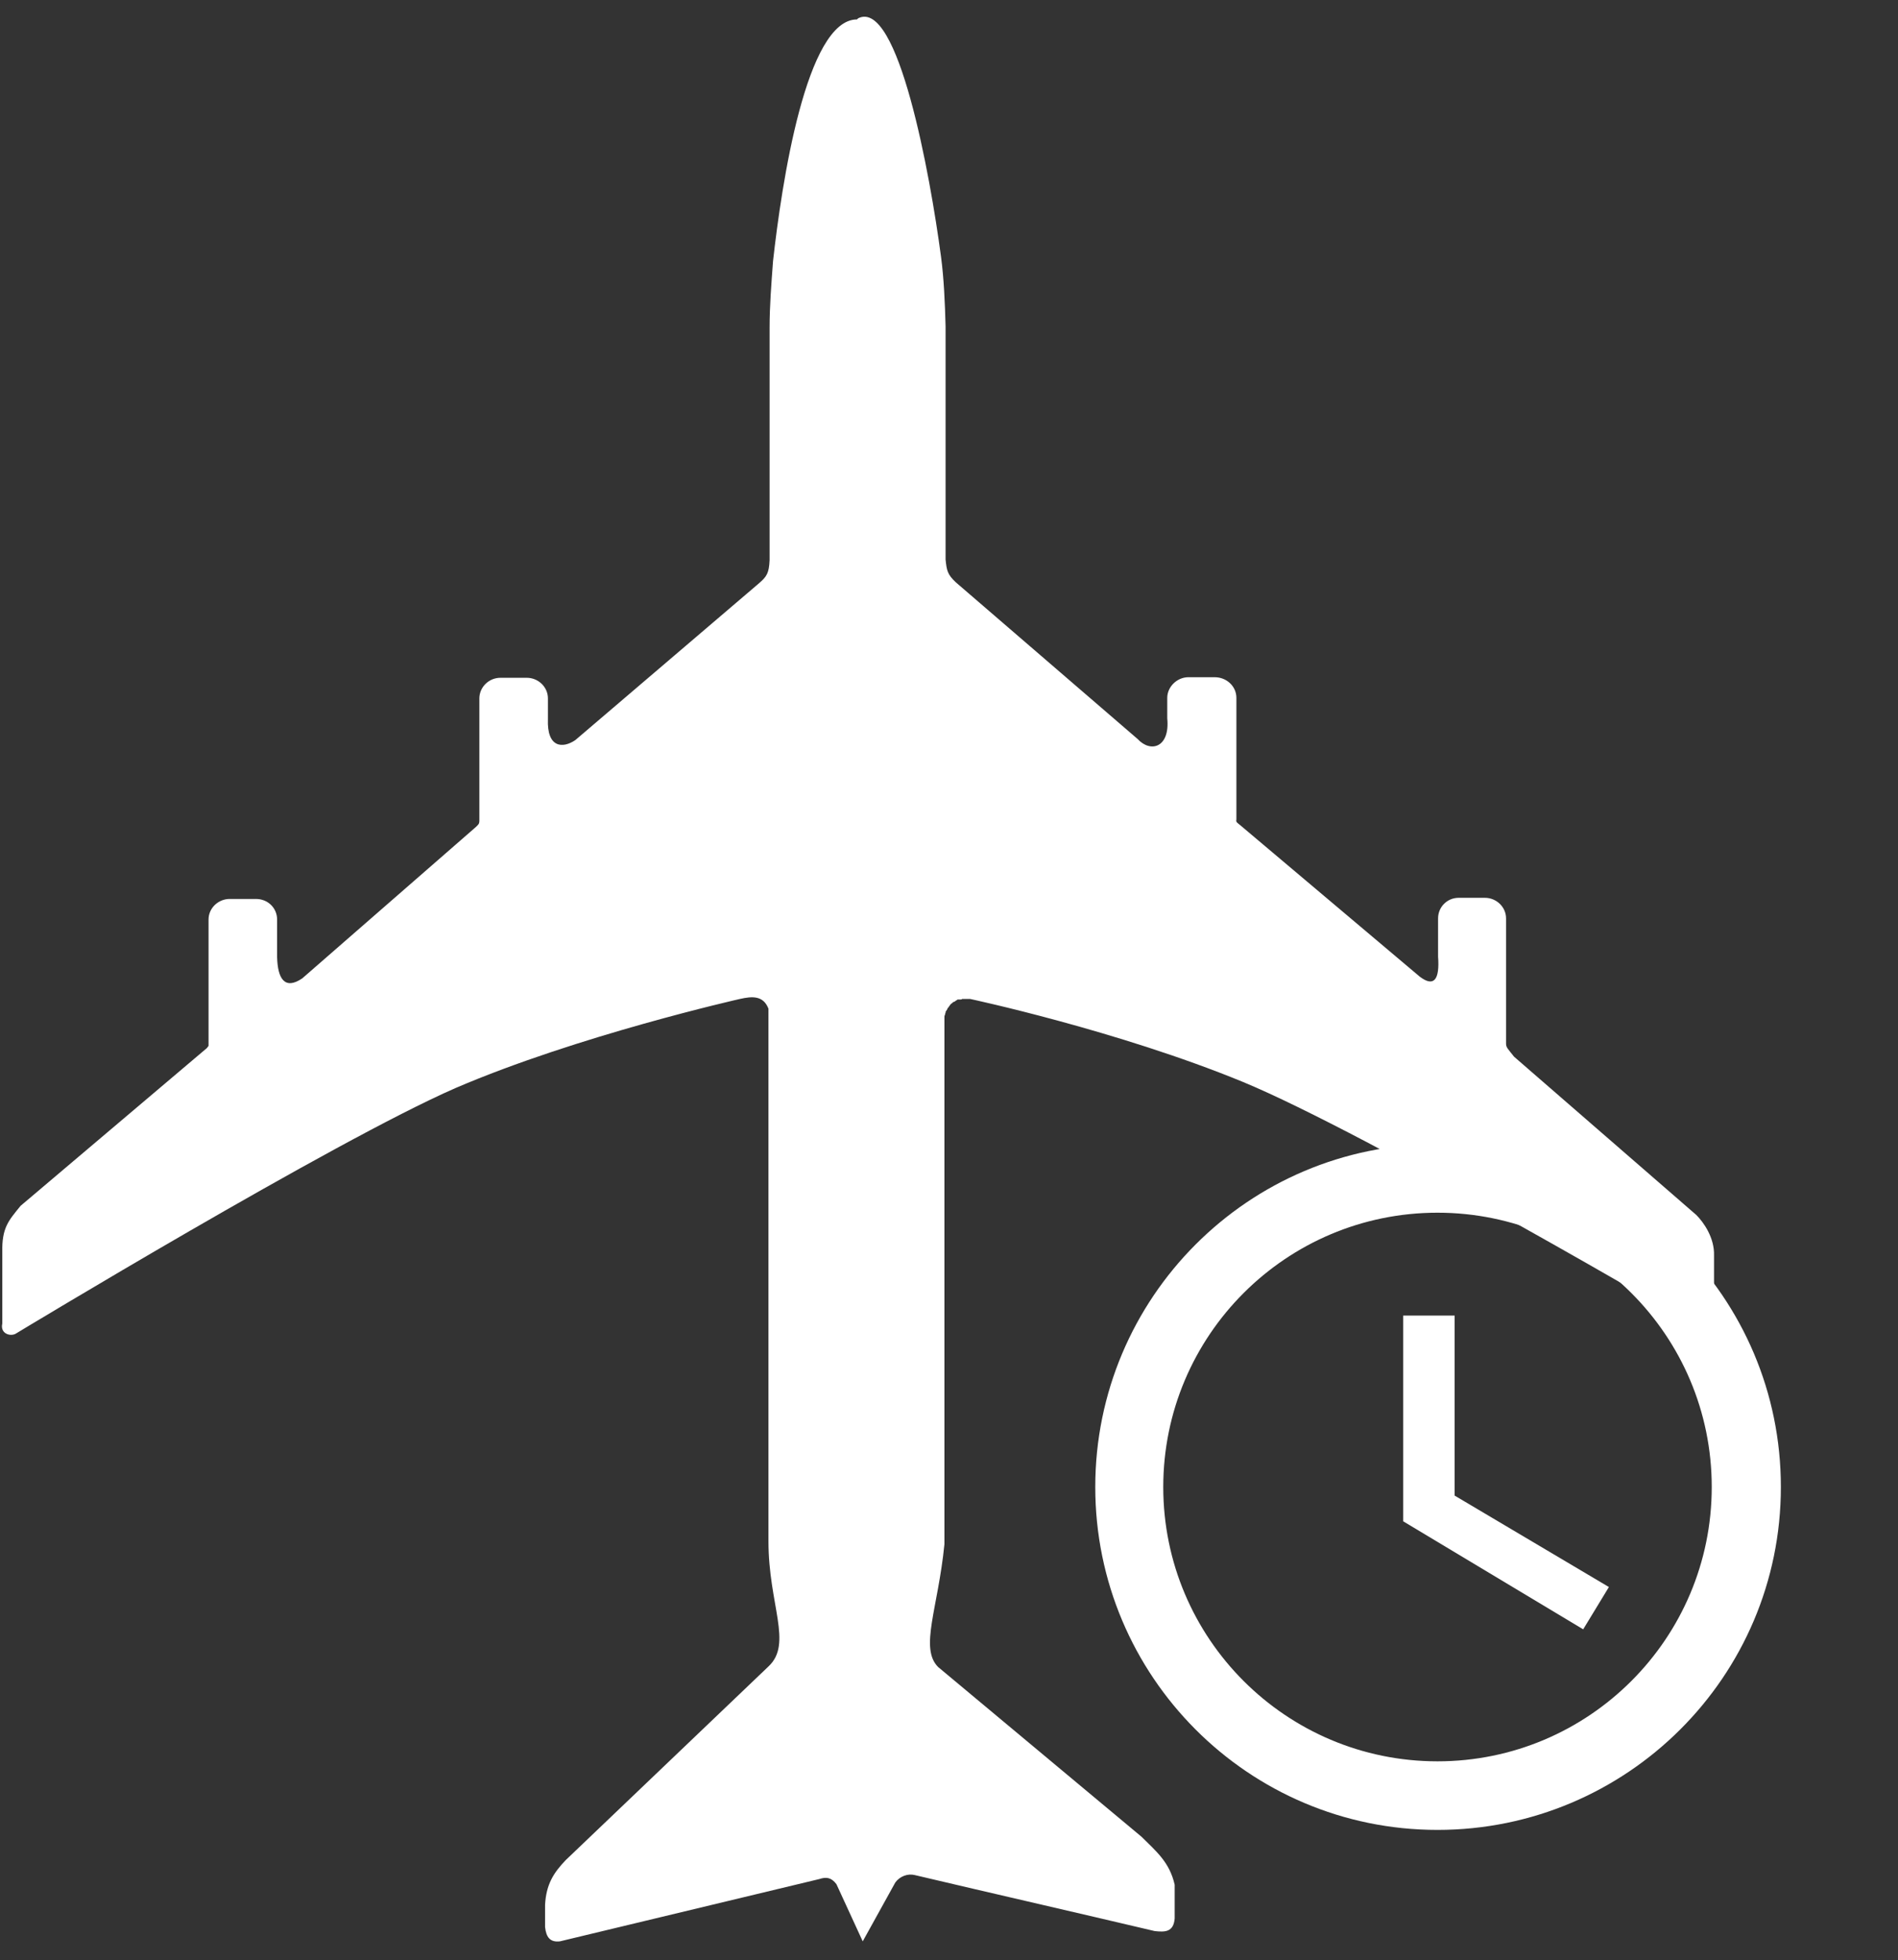
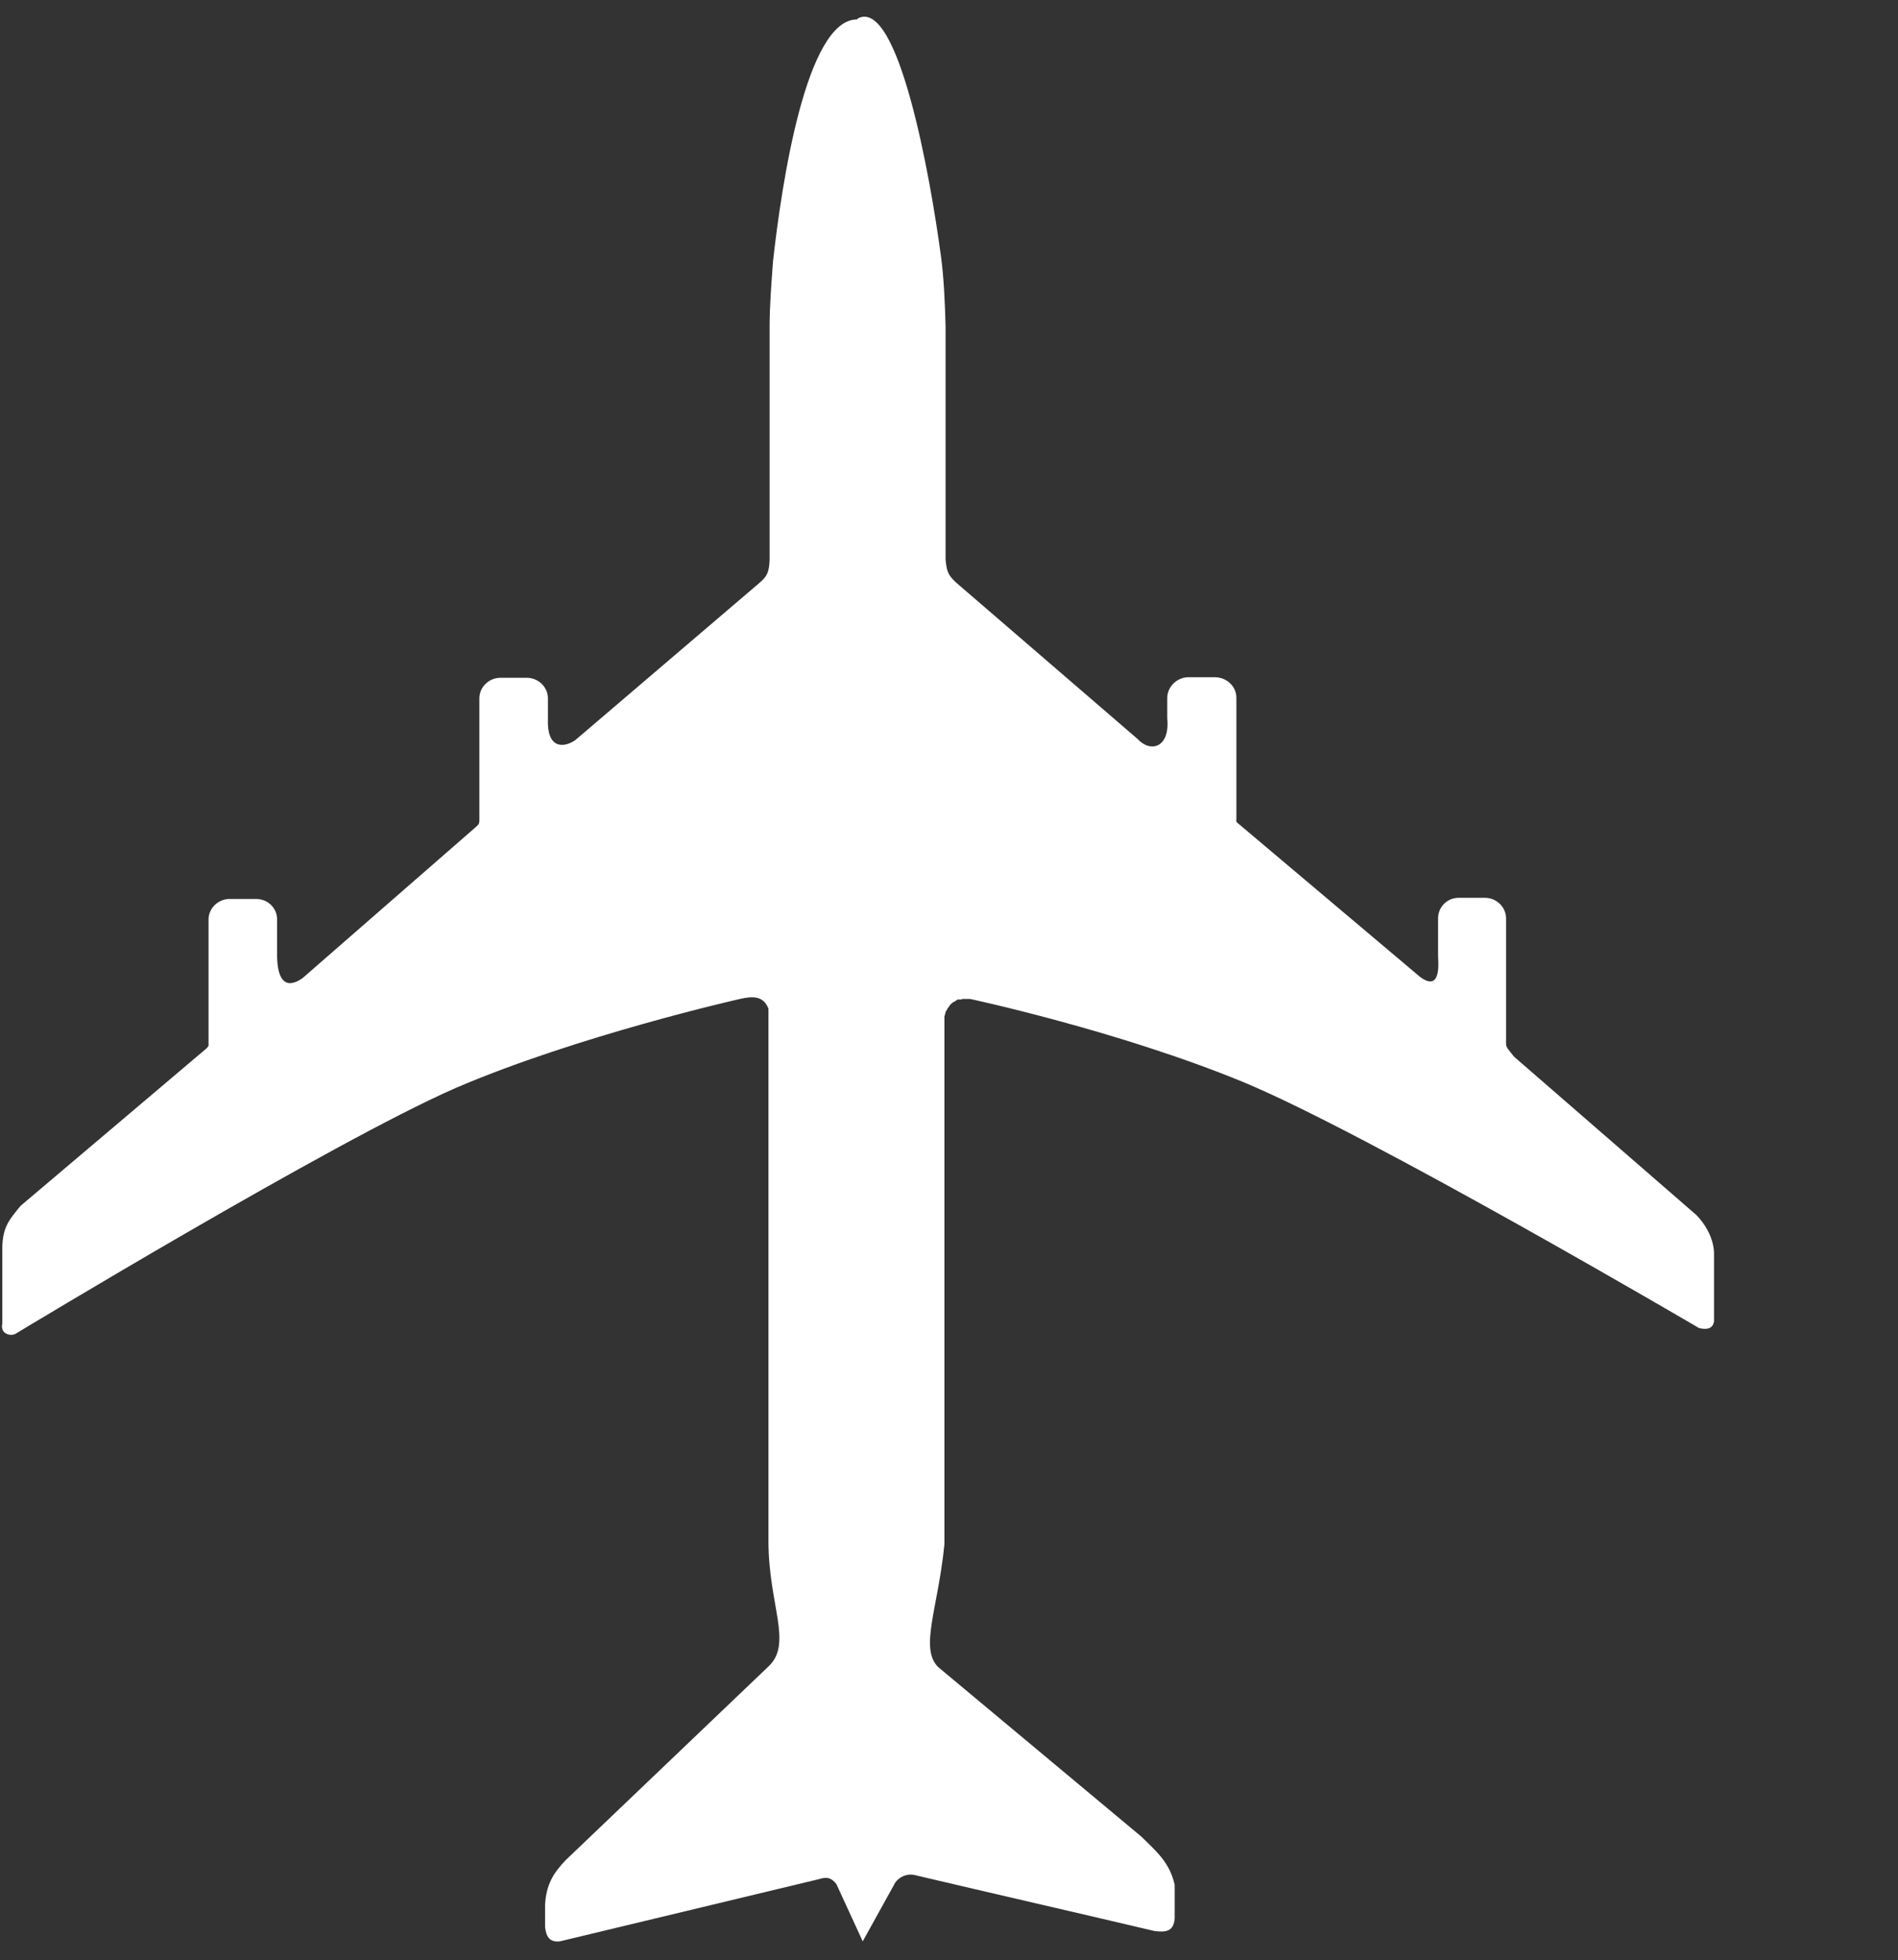
<svg xmlns="http://www.w3.org/2000/svg" id="Layer_2" data-name="Layer 2" viewBox="0 0 33.22 34.3">
  <rect x="0" y="0" width="33.22" height="34.3" fill="#333333" stroke="none" />
  <defs>
    <style>
      .cls-1 {
        fill: none;
      }

      .cls-1, .cls-2, .cls-3, .cls-4 {
        stroke-width: 0px;
      }

      .cls-5 {
        clip-path: url(#clippath-2);
      }

      .cls-2 {
        fill: none;
      }

      .cls-6 {
        clip-path: url(#clippath-1);
      }

      .cls-3, .cls-4 {
        fill: #ffffff;
      }

      .cls-7 {
        clip-path: url(#clippath);
      }

      .cls-4 {
        fill-rule: evenodd;
      }

      .cls-8 {
        clip-path: url(#clippath-3);
      }
    </style>
    <clipPath id="clippath">
      <rect class="cls-2" y="0" width="30" height="34" />
    </clipPath>
    <clipPath id="clippath-1">
      <rect class="cls-2" x="17.11" y="18.18" width="16.11" height="16.12" />
    </clipPath>
    <clipPath id="clippath-2">
-       <path class="cls-2" d="m25.17,18.18c-4.45,0-8.06,3.61-8.06,8.06s3.6,8.06,8.06,8.06,8.06-3.61,8.06-8.06-3.6-8.06-8.06-8.06" />
-     </clipPath>
+       </clipPath>
    <clipPath id="clippath-3">
      <rect class="cls-2" x="19.17" y="20.02" width="12" height="12" />
    </clipPath>
  </defs>
  <g id="Layer_1-2" data-name="Layer 1">
    <g>
      <g class="cls-7">
        <path class="cls-4" d="m15,.34c-.89,0-1.32,2.88-1.47,4.23-.03.41-.06.78-.06,1.16v4.07c-.01.23-.05.29-.19.41l-3.21,2.74c-.22.15-.5.14-.48-.37v-.36c0-.2-.17-.36-.37-.36h-.46c-.21,0-.37.17-.37.36v2.14c0,.06-.02.07-.06.11l-3.04,2.65c-.31.21-.43,0-.44-.37v-.66c0-.2-.16-.36-.37-.36h-.46c-.2,0-.37.16-.37.36v2.21s-.02.03-.03.04l-3.26,2.76c-.21.26-.33.38-.32.82v1.24c-.04.17.13.23.23.18,0,0,5.57-3.37,7.7-4.3,2.14-.92,4.98-1.56,4.98-1.56.22-.05.41-.06.5.17v9.32c0,1.11.43,1.79,0,2.19l-3.55,3.39c-.21.22-.34.42-.36.78v.39c.02.18.09.27.26.25l4.54-1.09c.12-.04.21-.03.3.09l.46,1,.57-1.03c.08-.11.22-.16.34-.13,1.4.33,2.8.65,4.2.98.18.02.33.02.35-.22v-.59c-.09-.4-.33-.59-.58-.84l-3.56-2.97c-.33-.33,0-1.03.11-2.15v-9.22h0s0,0,0,0h0s0,0,0,0c0-.02,0-.03.01-.04,0-.01,0-.02.01-.04,0-.01,0-.02.01-.03l.02-.03s0-.02.02-.03c0-.01.01-.02.02-.03,0-.01.02-.02.02-.03.01,0,.02-.02.03-.02,0-.01.02-.02.03-.02,0,0,.02-.01.03-.02,0,0,.02-.01.03-.02.02,0,.03,0,.04,0,.02,0,.03,0,.04-.01h.04s.03,0,.05,0,.03,0,.05,0c0,0,2.58.55,4.77,1.45,2.18.9,7.99,4.31,7.99,4.31.14.03.24.01.26-.12v-1.15c.01-.31-.18-.58-.31-.71l-3.19-2.77c-.11-.14-.14-.16-.14-.23v-2.19c0-.2-.17-.36-.37-.36h-.46c-.2,0-.36.16-.36.36v.67c.03.4-.07.54-.32.35l-3.13-2.64c-.07-.06-.09-.06-.08-.11v-2.13c0-.2-.17-.36-.38-.36h-.46c-.2,0-.37.17-.37.36v.36c.05.51-.29.61-.52.36l-3.18-2.74c-.15-.14-.16-.21-.18-.4v-4.08c-.01-.4-.03-.85-.08-1.22-.19-1.43-.75-4.52-1.45-4.17Z" />
      </g>
      <g class="cls-6">
        <g class="cls-5">
          <path class="cls-1" d="m17.11,18.18h16.11v16.12h-16.11v-16.12Z" />
        </g>
      </g>
      <g class="cls-8">
-         <path class="cls-3" d="m25.16,20.02c-3.31,0-5.99,2.69-5.99,6s2.68,6,5.99,6,6.01-2.68,6.01-6-2.69-6-6.01-6Zm0,10.8c-2.65,0-4.8-2.15-4.8-4.8s2.15-4.8,4.8-4.8,4.8,2.15,4.8,4.8-2.15,4.8-4.8,4.8Z" />
-       </g>
-       <path class="cls-3" d="m25.46,23.02h-.9v3.6l3.15,1.89.45-.74-2.7-1.6v-3.15Z" />
+         </g>
    </g>
  </g>
</svg>